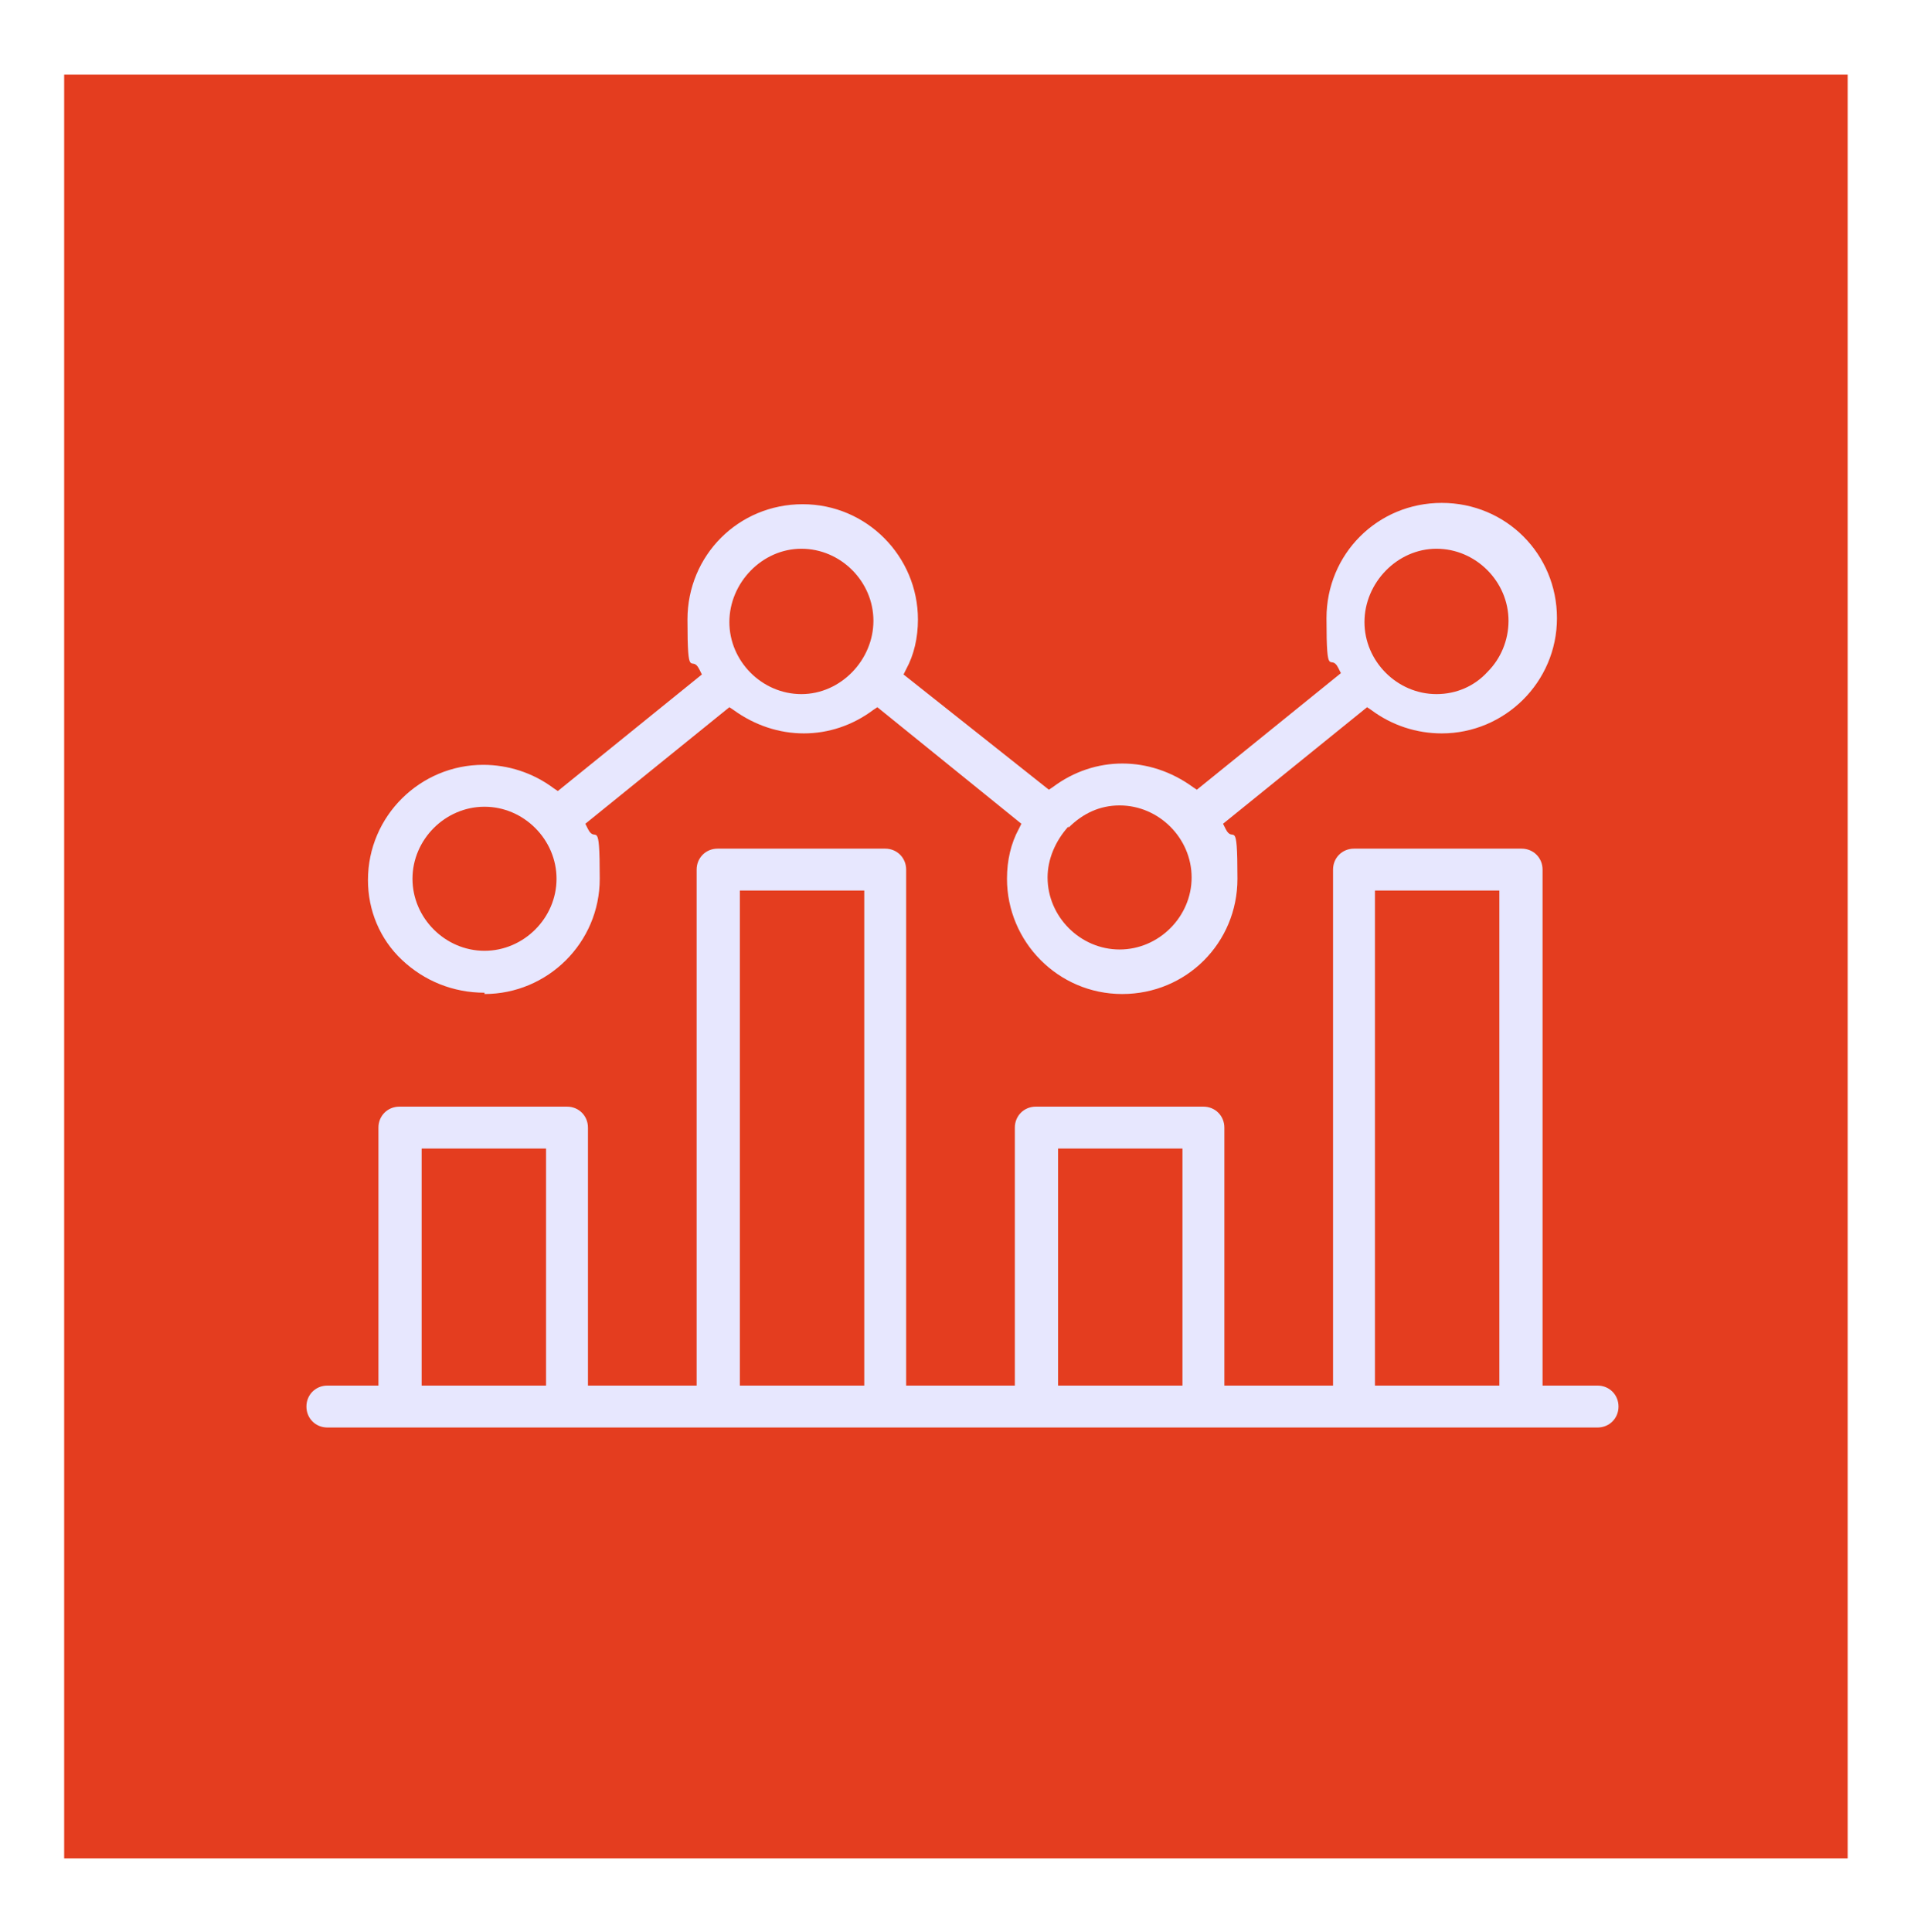
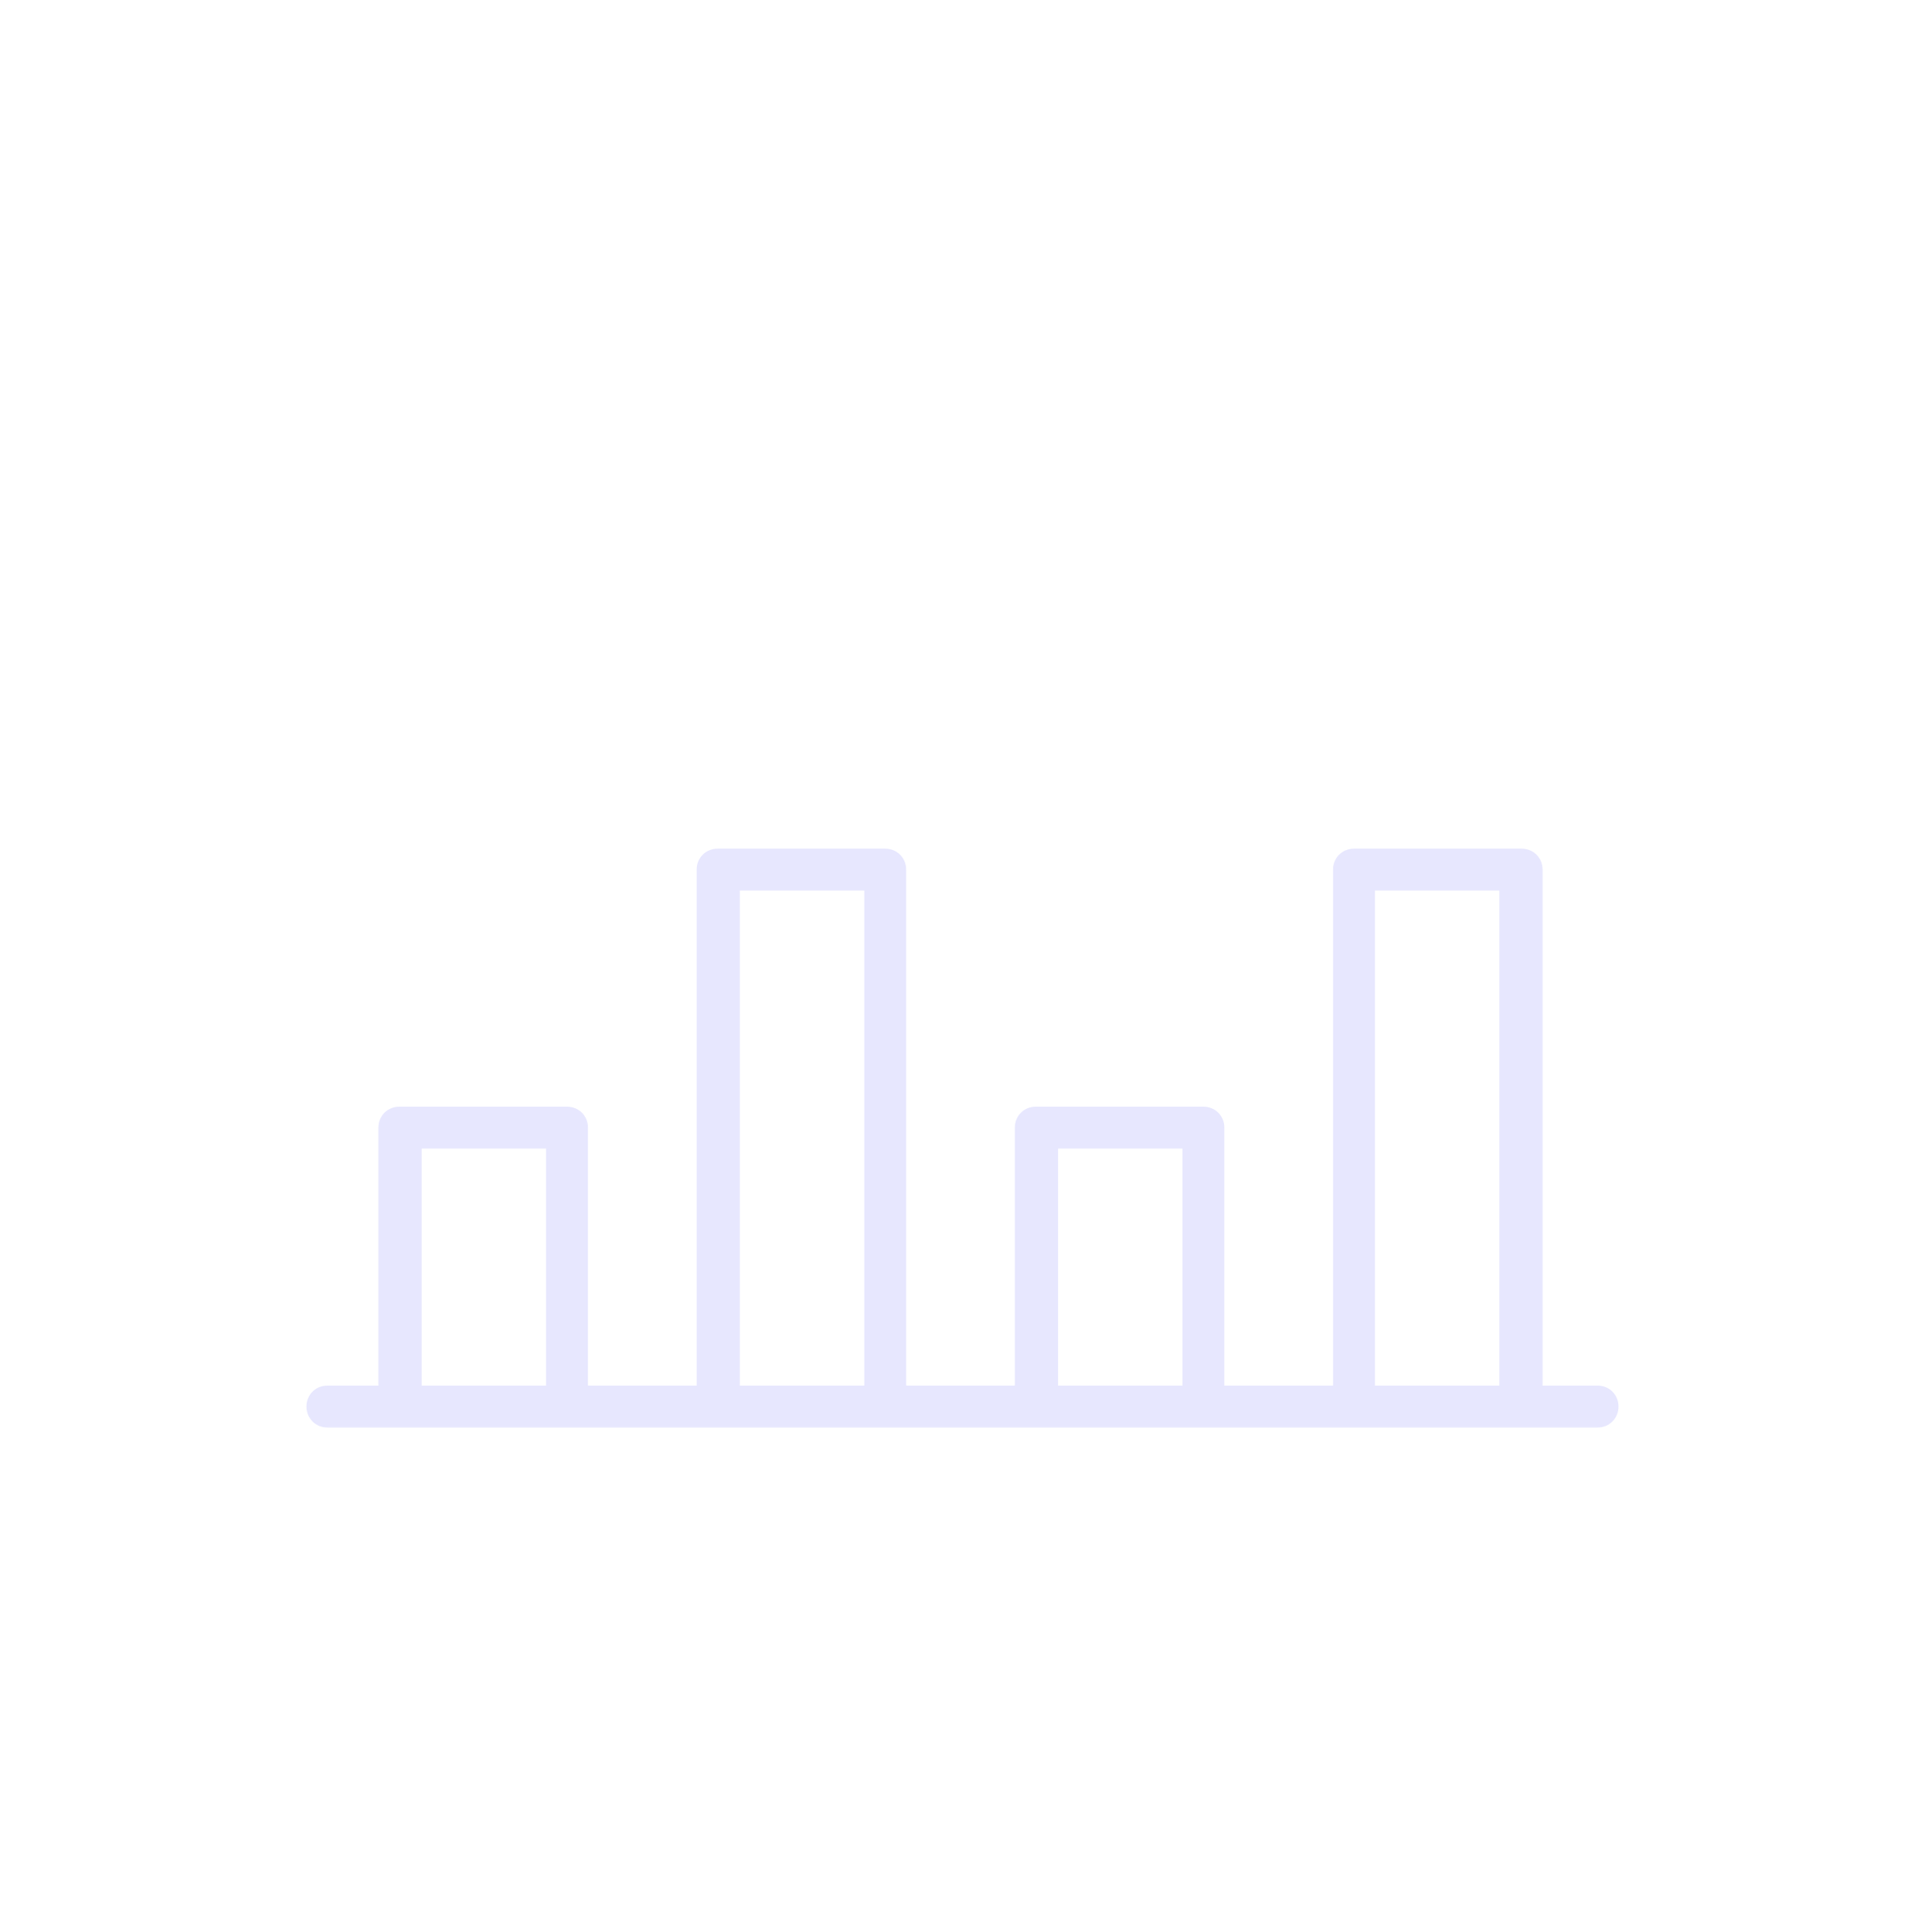
<svg xmlns="http://www.w3.org/2000/svg" version="1.1" viewBox="0 0 146.7 147.5">
  <defs>
    <style>
      .cls-1 {
        fill: #e43d1f;
      }

      .cls-2 {
        fill: #e7e7fe;
      }
    </style>
  </defs>
  <g>
    <g id="Layer_1">
-       <rect class="cls-1" x="4.9" y="5.7" width="136.2" height="136.2" />
      <g>
-         <path class="cls-2" d="M37,75.9c4.8,0,8.8-3.9,8.8-8.8s-.3-2.6-.9-3.8l-.2-.4,11-8.9.3.2c3.3,2.4,7.5,2.4,10.7,0l.3-.2,11,8.9-.2.4c-.6,1.1-.9,2.4-.9,3.8,0,4.8,3.9,8.8,8.8,8.8s8.8-3.9,8.8-8.8-.3-2.6-.9-3.8l-.2-.4,11-8.9.3.2c1.6,1.2,3.5,1.8,5.4,1.8,4.8,0,8.8-3.9,8.8-8.8s-3.9-8.8-8.8-8.8-8.8,3.9-8.8,8.8.3,2.6.9,3.8l.2.4-11,8.9-.3-.2c-3.3-2.4-7.5-2.4-10.7,0l-.3.2-11.1-8.8.2-.4c.6-1.1.9-2.4.9-3.8,0-4.8-3.9-8.8-8.8-8.8s-8.8,3.9-8.8,8.8.3,2.6.9,3.8l.2.4-11,8.9-.3-.2c-1.6-1.2-3.5-1.8-5.4-1.8-4.8,0-8.8,3.9-8.8,8.8,0,2.3.9,4.5,2.6,6.1,1.7,1.6,3.9,2.5,6.3,2.5ZM109.7,41.9c3,0,5.5,2.5,5.5,5.5,0,1.5-.6,2.9-1.6,3.9-1,1.1-2.4,1.7-3.9,1.7-3,0-5.5-2.5-5.5-5.5s2.5-5.6,5.5-5.6ZM81.6,63.2c1.1-1.1,2.4-1.7,3.9-1.7,3,0,5.5,2.5,5.5,5.5s-2.5,5.5-5.5,5.5-5.5-2.5-5.5-5.5c0-1.4.6-2.8,1.6-3.9ZM61.2,41.9c3,0,5.5,2.5,5.5,5.5s-2.5,5.6-5.5,5.6-5.5-2.5-5.5-5.5,2.5-5.6,5.5-5.6ZM37,61.6c3,0,5.5,2.5,5.5,5.5s-2.5,5.5-5.5,5.5-5.5-2.5-5.5-5.5,2.5-5.5,5.5-5.5Z" />
        <path class="cls-2" d="M121.9,105.8h-4.1v-39.4c0-.9-.7-1.6-1.6-1.6h-12.8c-.9,0-1.6.7-1.6,1.6v39.4h-8.3v-19.7c0-.9-.7-1.6-1.6-1.6h-12.8c-.9,0-1.6.7-1.6,1.6v19.7h-8.3v-39.4c0-.9-.7-1.6-1.6-1.6h-12.8c-.9,0-1.6.7-1.6,1.6v39.4h-8.3v-19.7c0-.9-.7-1.6-1.6-1.6h-12.8c-.9,0-1.6.7-1.6,1.6v19.7h-3.9c-.9,0-1.6.7-1.6,1.6s.7,1.6,1.6,1.6h97c.9,0,1.6-.7,1.6-1.6s-.7-1.6-1.6-1.6ZM41.7,105.8h-9.5v-18.1h9.5v18.1ZM66,105.8h-9.5v-37.8h9.5v37.8ZM90.3,105.8h-9.5v-18.1h9.5v18.1ZM114.5,105.8h-9.5v-37.8h9.5v37.8Z" />
      </g>
    </g>
  </g>
</svg>